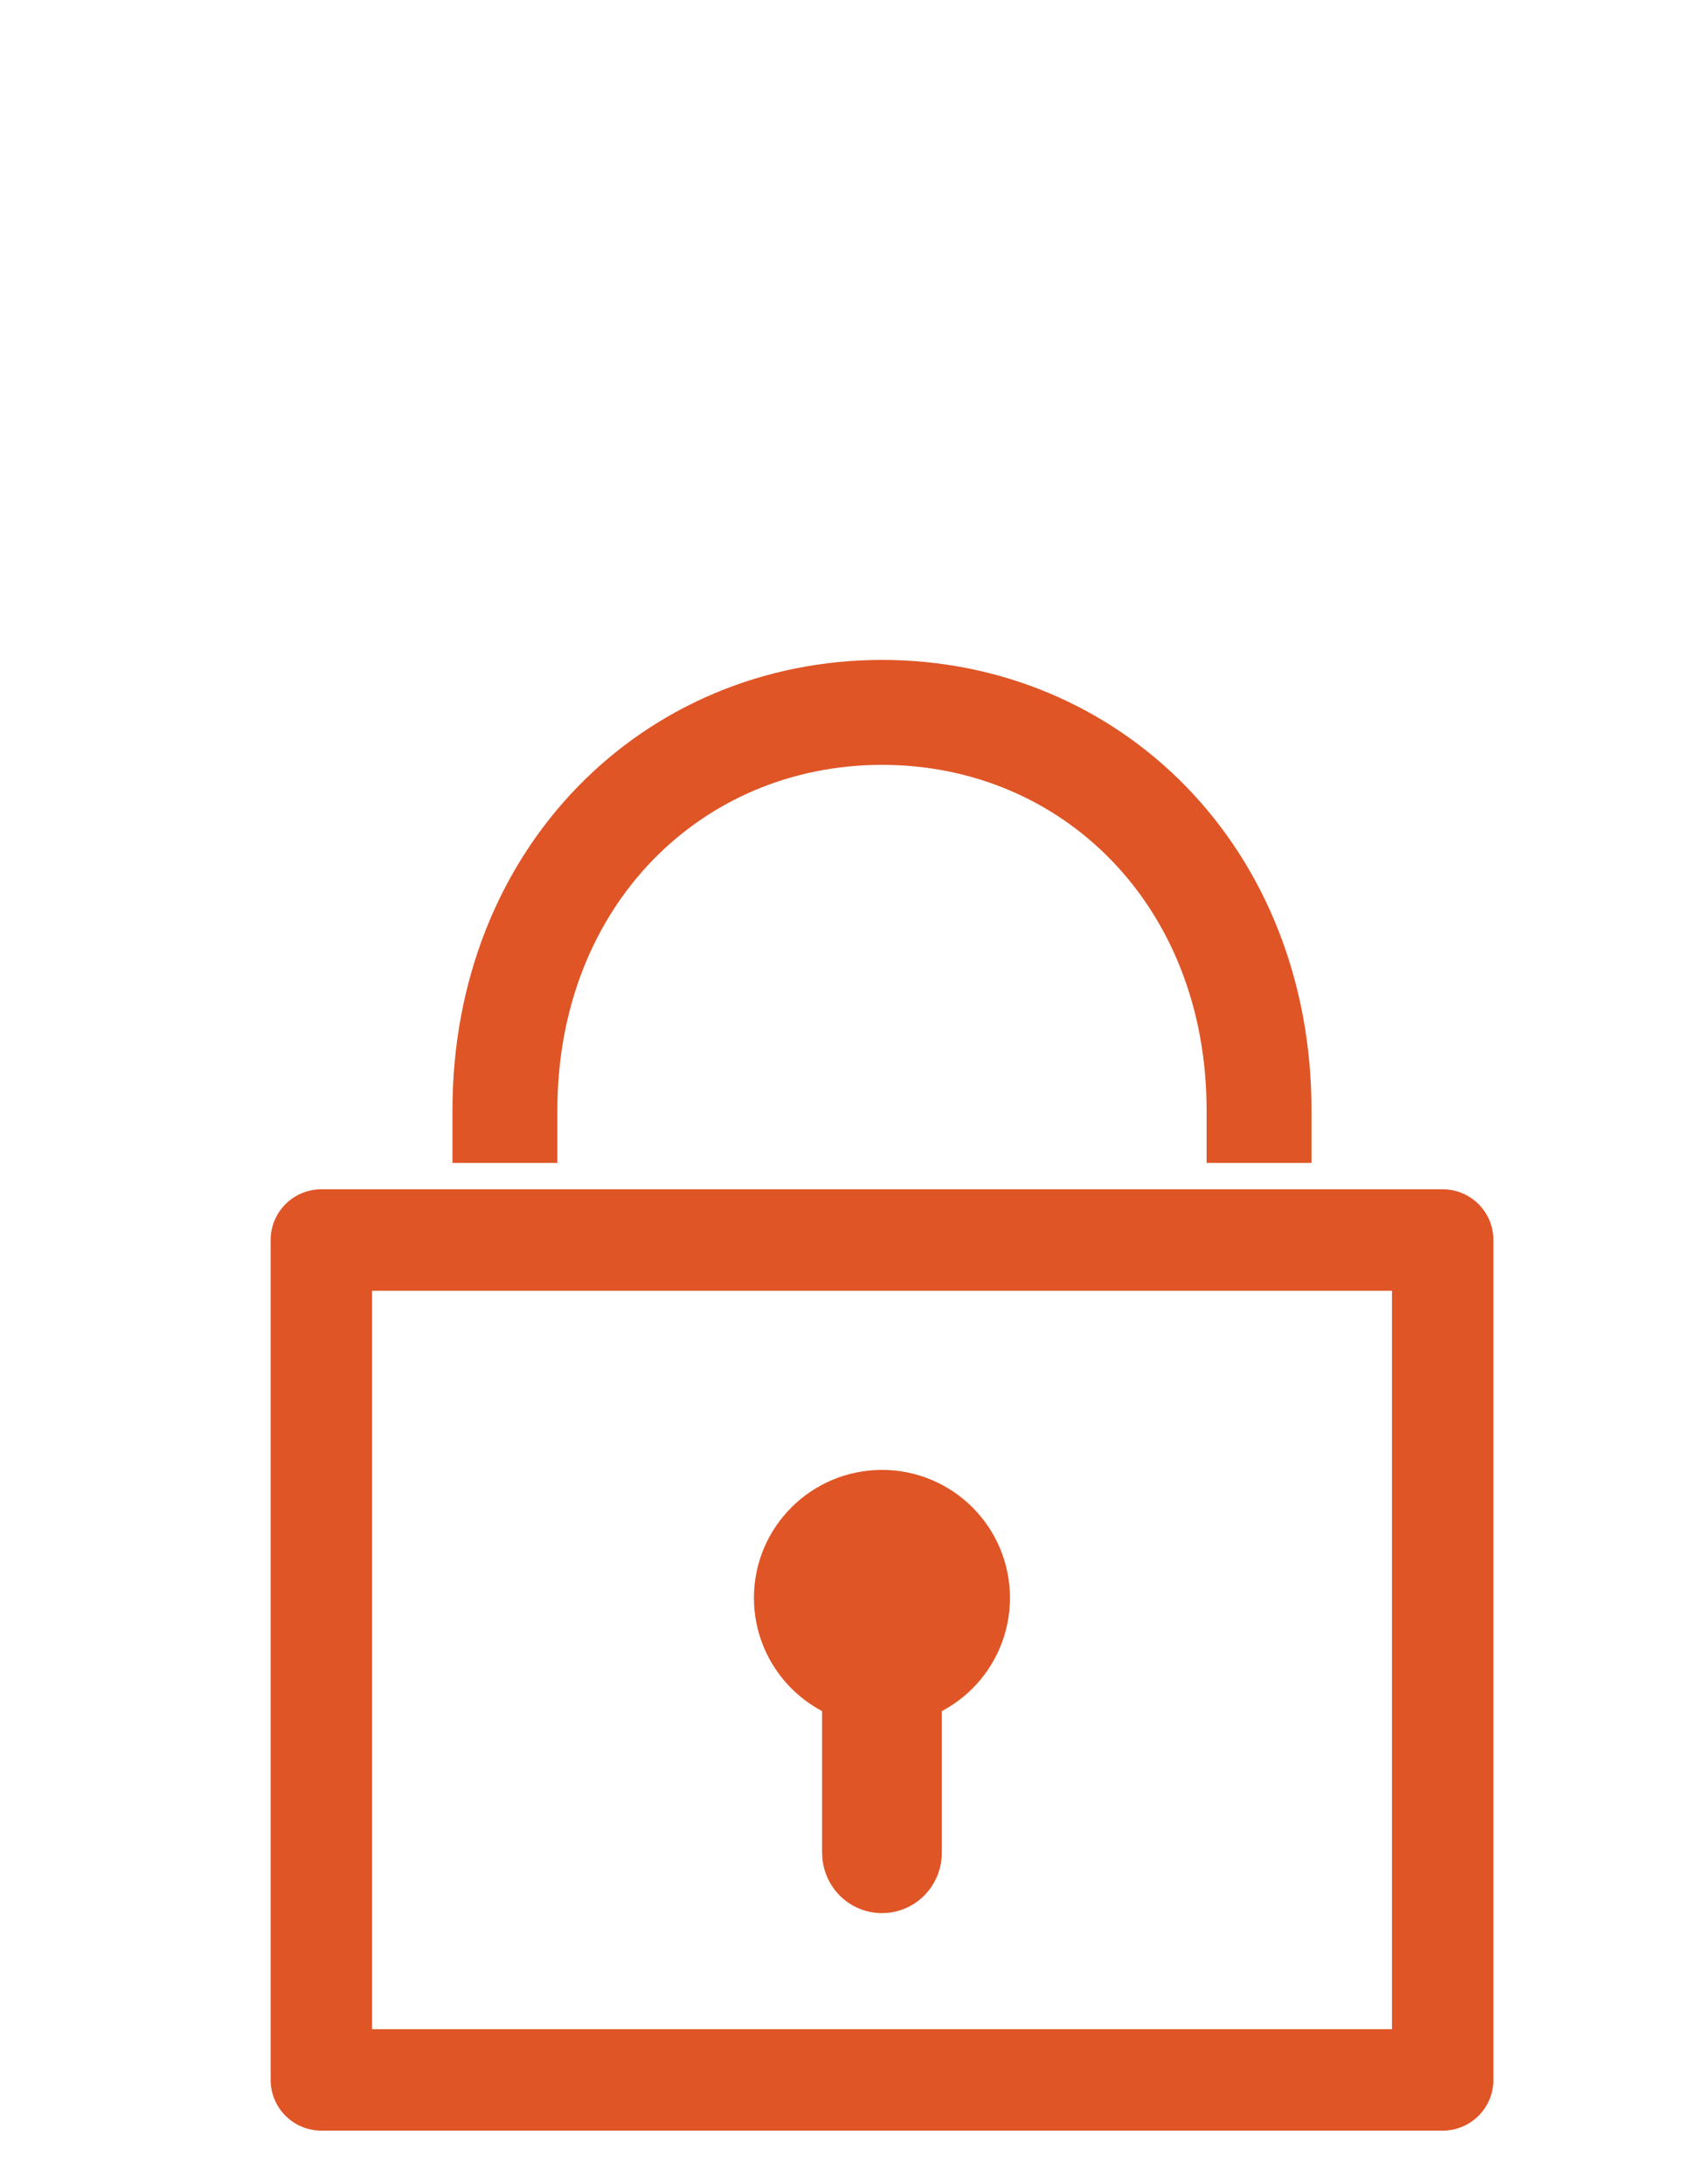
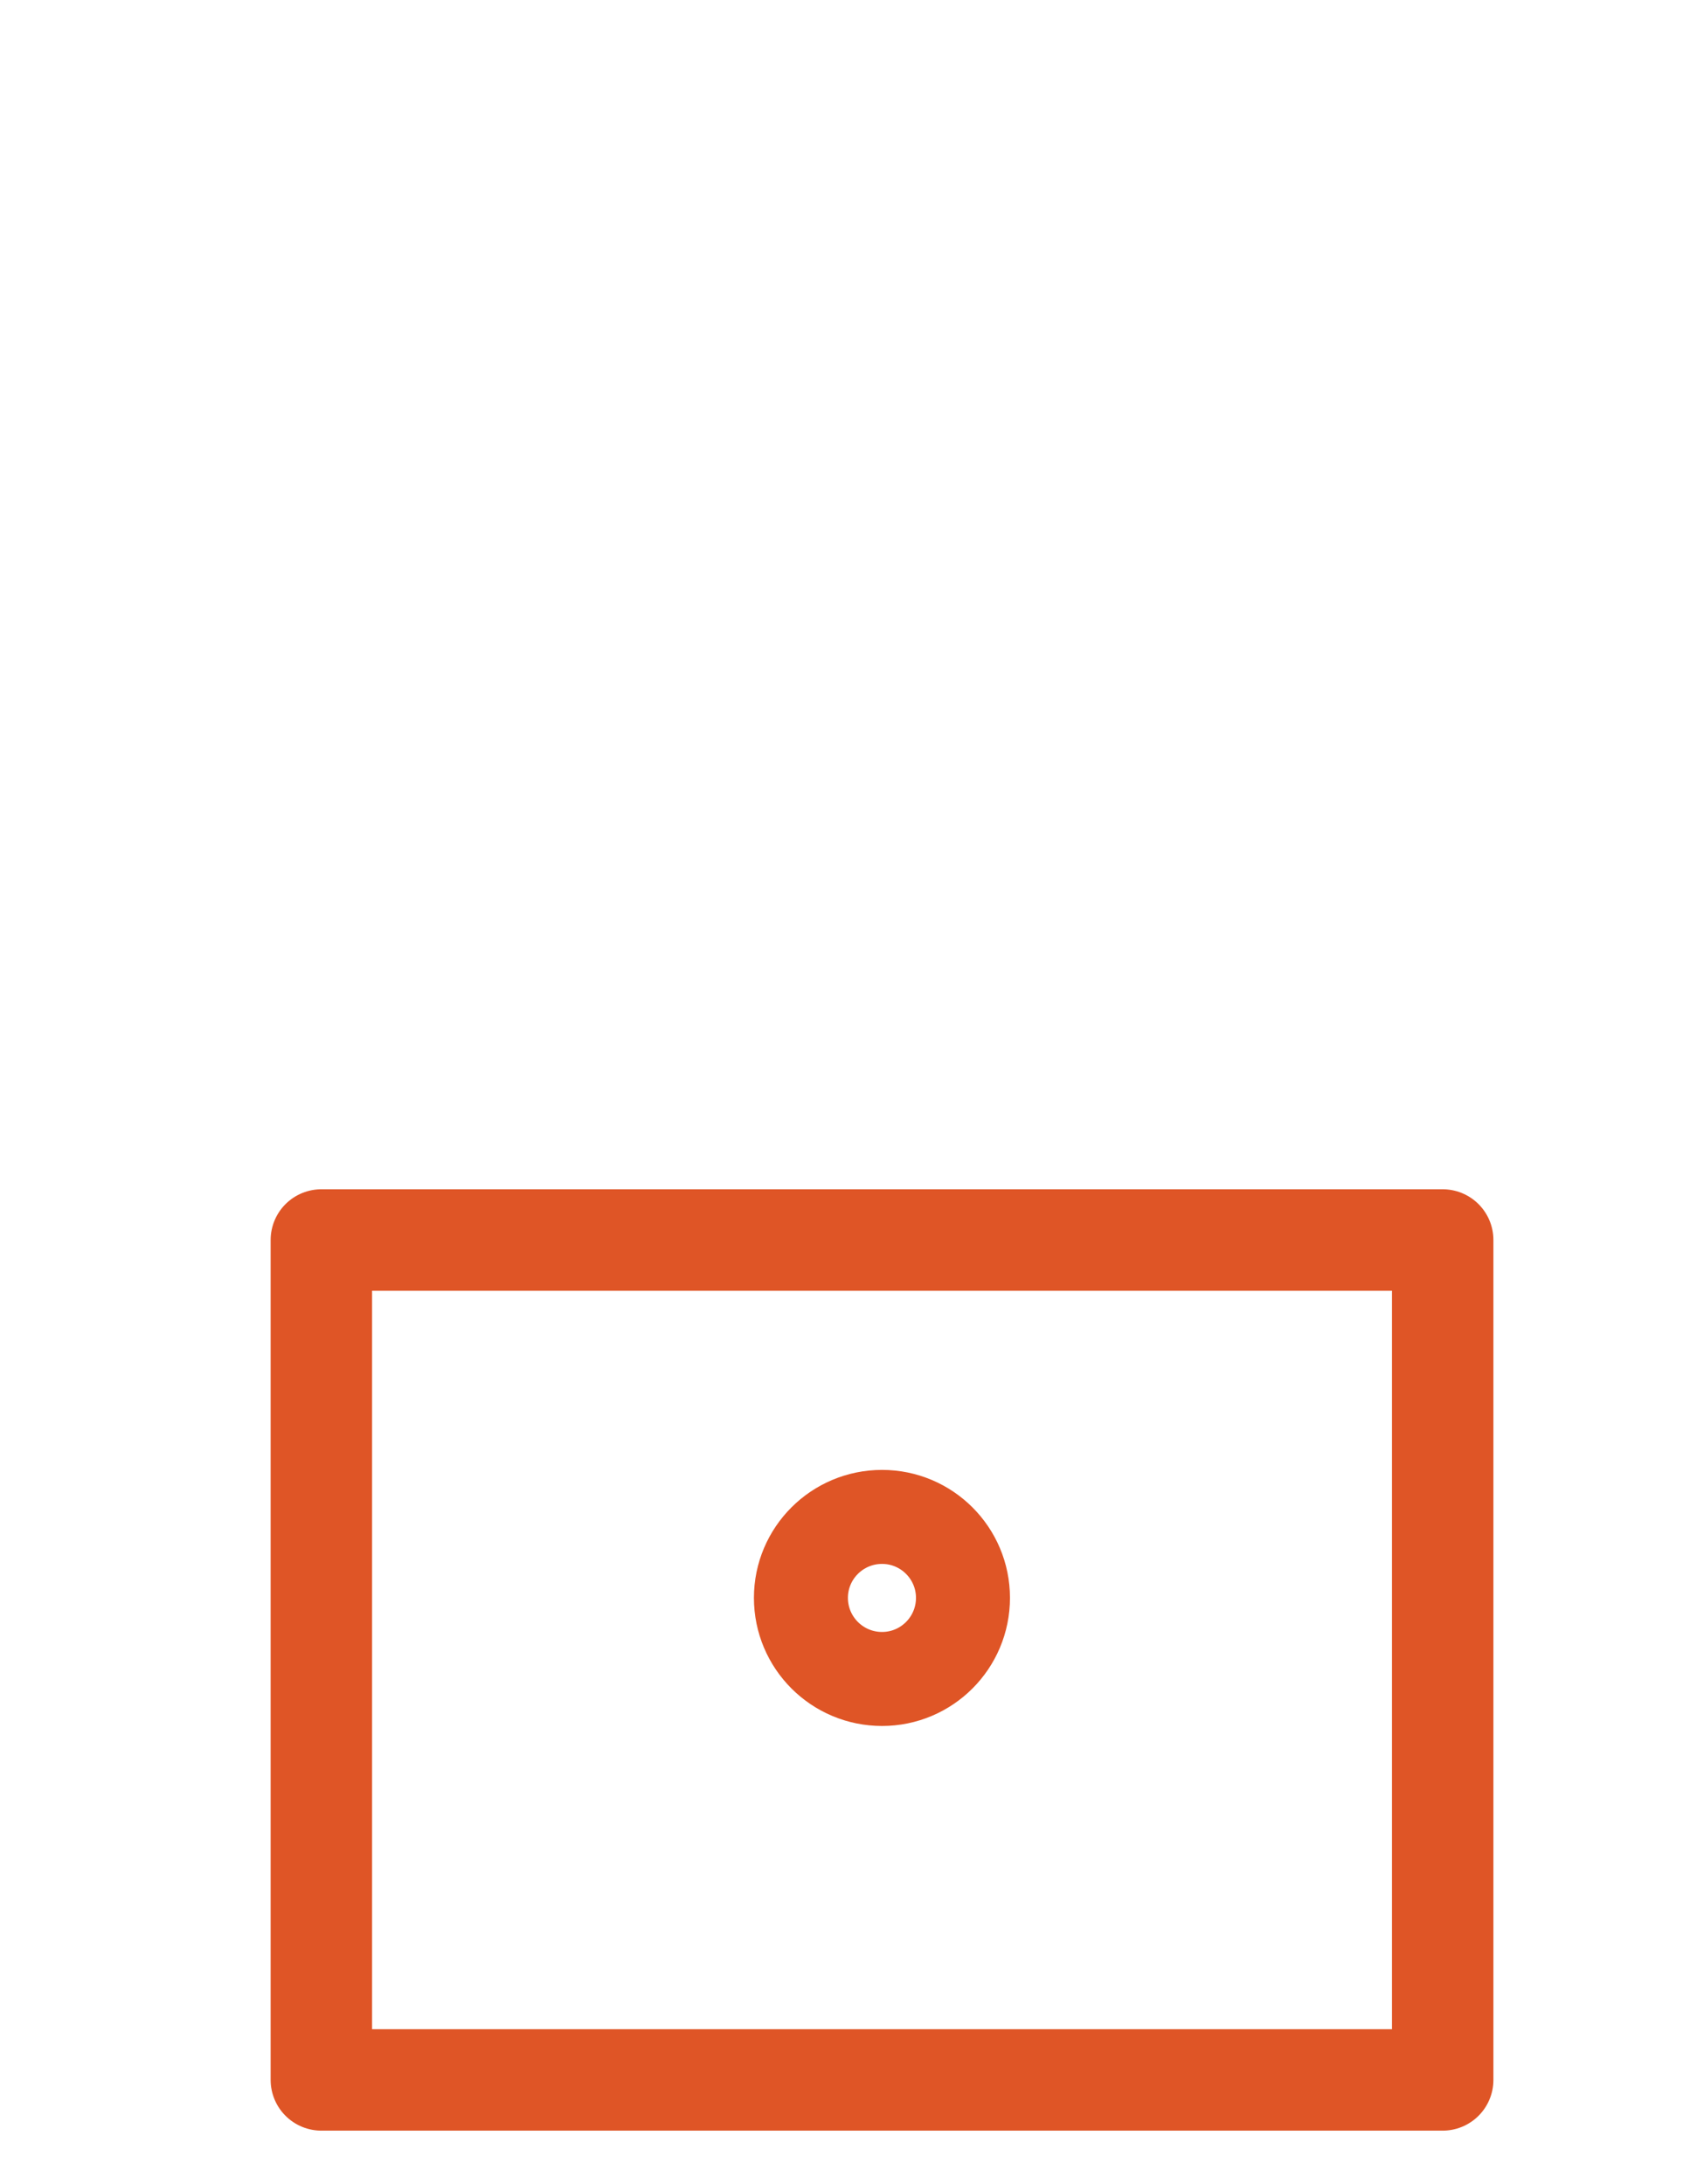
<svg xmlns="http://www.w3.org/2000/svg" version="1.1" id="Layer_1" x="0px" y="0px" width="45.668px" height="59px" viewBox="0 0 45.668 59" enable-background="new 0 0 45.668 59" xml:space="preserve">
  <g>
-     <path fill="none" stroke="#DF5526" stroke-width="2.835" stroke-linecap="square" stroke-linejoin="round" d="M13.644,30   c0-6.328,4.543-10.754,10.192-10.754c5.644,0,10.187,4.426,10.187,10.754" />
    <rect x="8.684" y="33.5" fill="none" stroke="#DF5526" stroke-width="2.741" stroke-linecap="square" stroke-linejoin="round" width="30.301" height="22.691" />
    <path fill="none" stroke="#DF5526" stroke-width="2.54" stroke-linecap="square" stroke-linejoin="round" d="M26.022,43.168   c0,1.211-0.98,2.191-2.187,2.191c-1.211,0-2.192-0.98-2.192-2.191c0-1.207,0.981-2.187,2.192-2.187   C25.042,40.981,26.022,41.961,26.022,43.168L26.022,43.168z M26.022,43.168" />
-     <path fill="none" stroke="#DF5526" stroke-width="3.036" stroke-linecap="square" stroke-linejoin="round" d="M23.835,43.637   c0.055,0,0.098,0.051,0.098,0.117v6.297c0,0.066-0.043,0.117-0.098,0.117c-0.059,0-0.102-0.051-0.102-0.117v-6.297   C23.733,43.688,23.777,43.637,23.835,43.637L23.835,43.637z M23.835,43.637" />
  </g>
</svg>